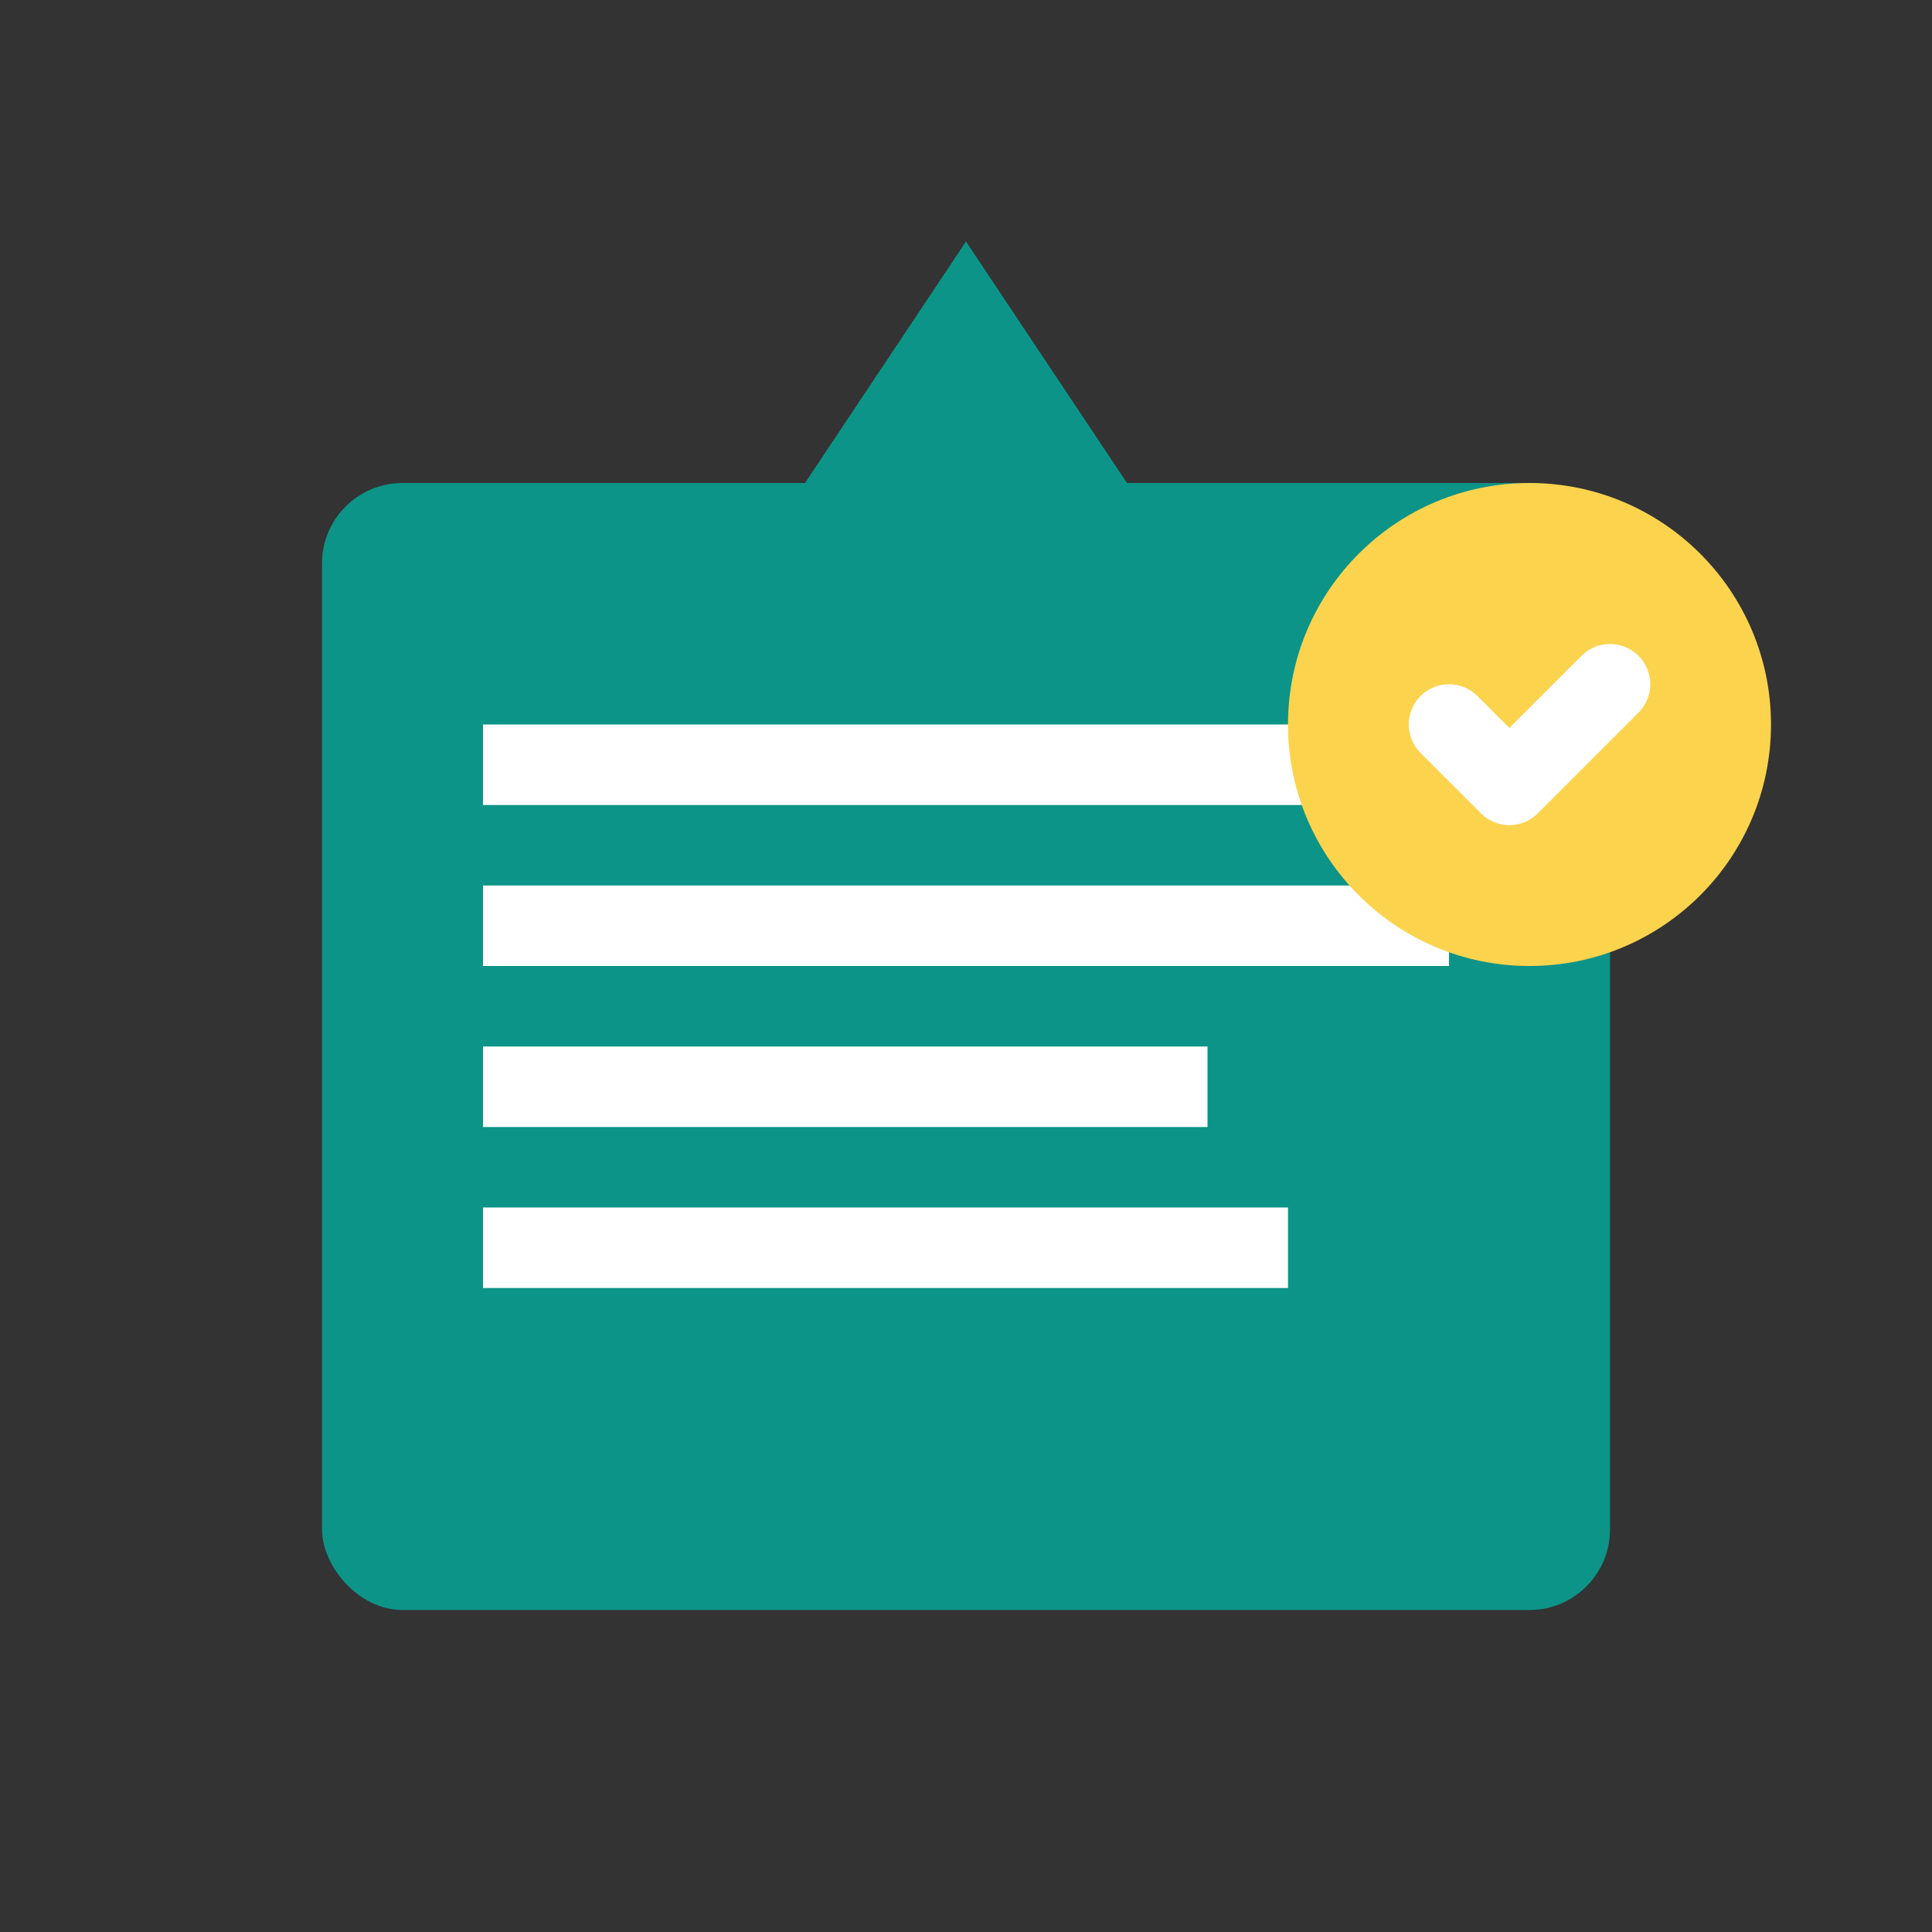
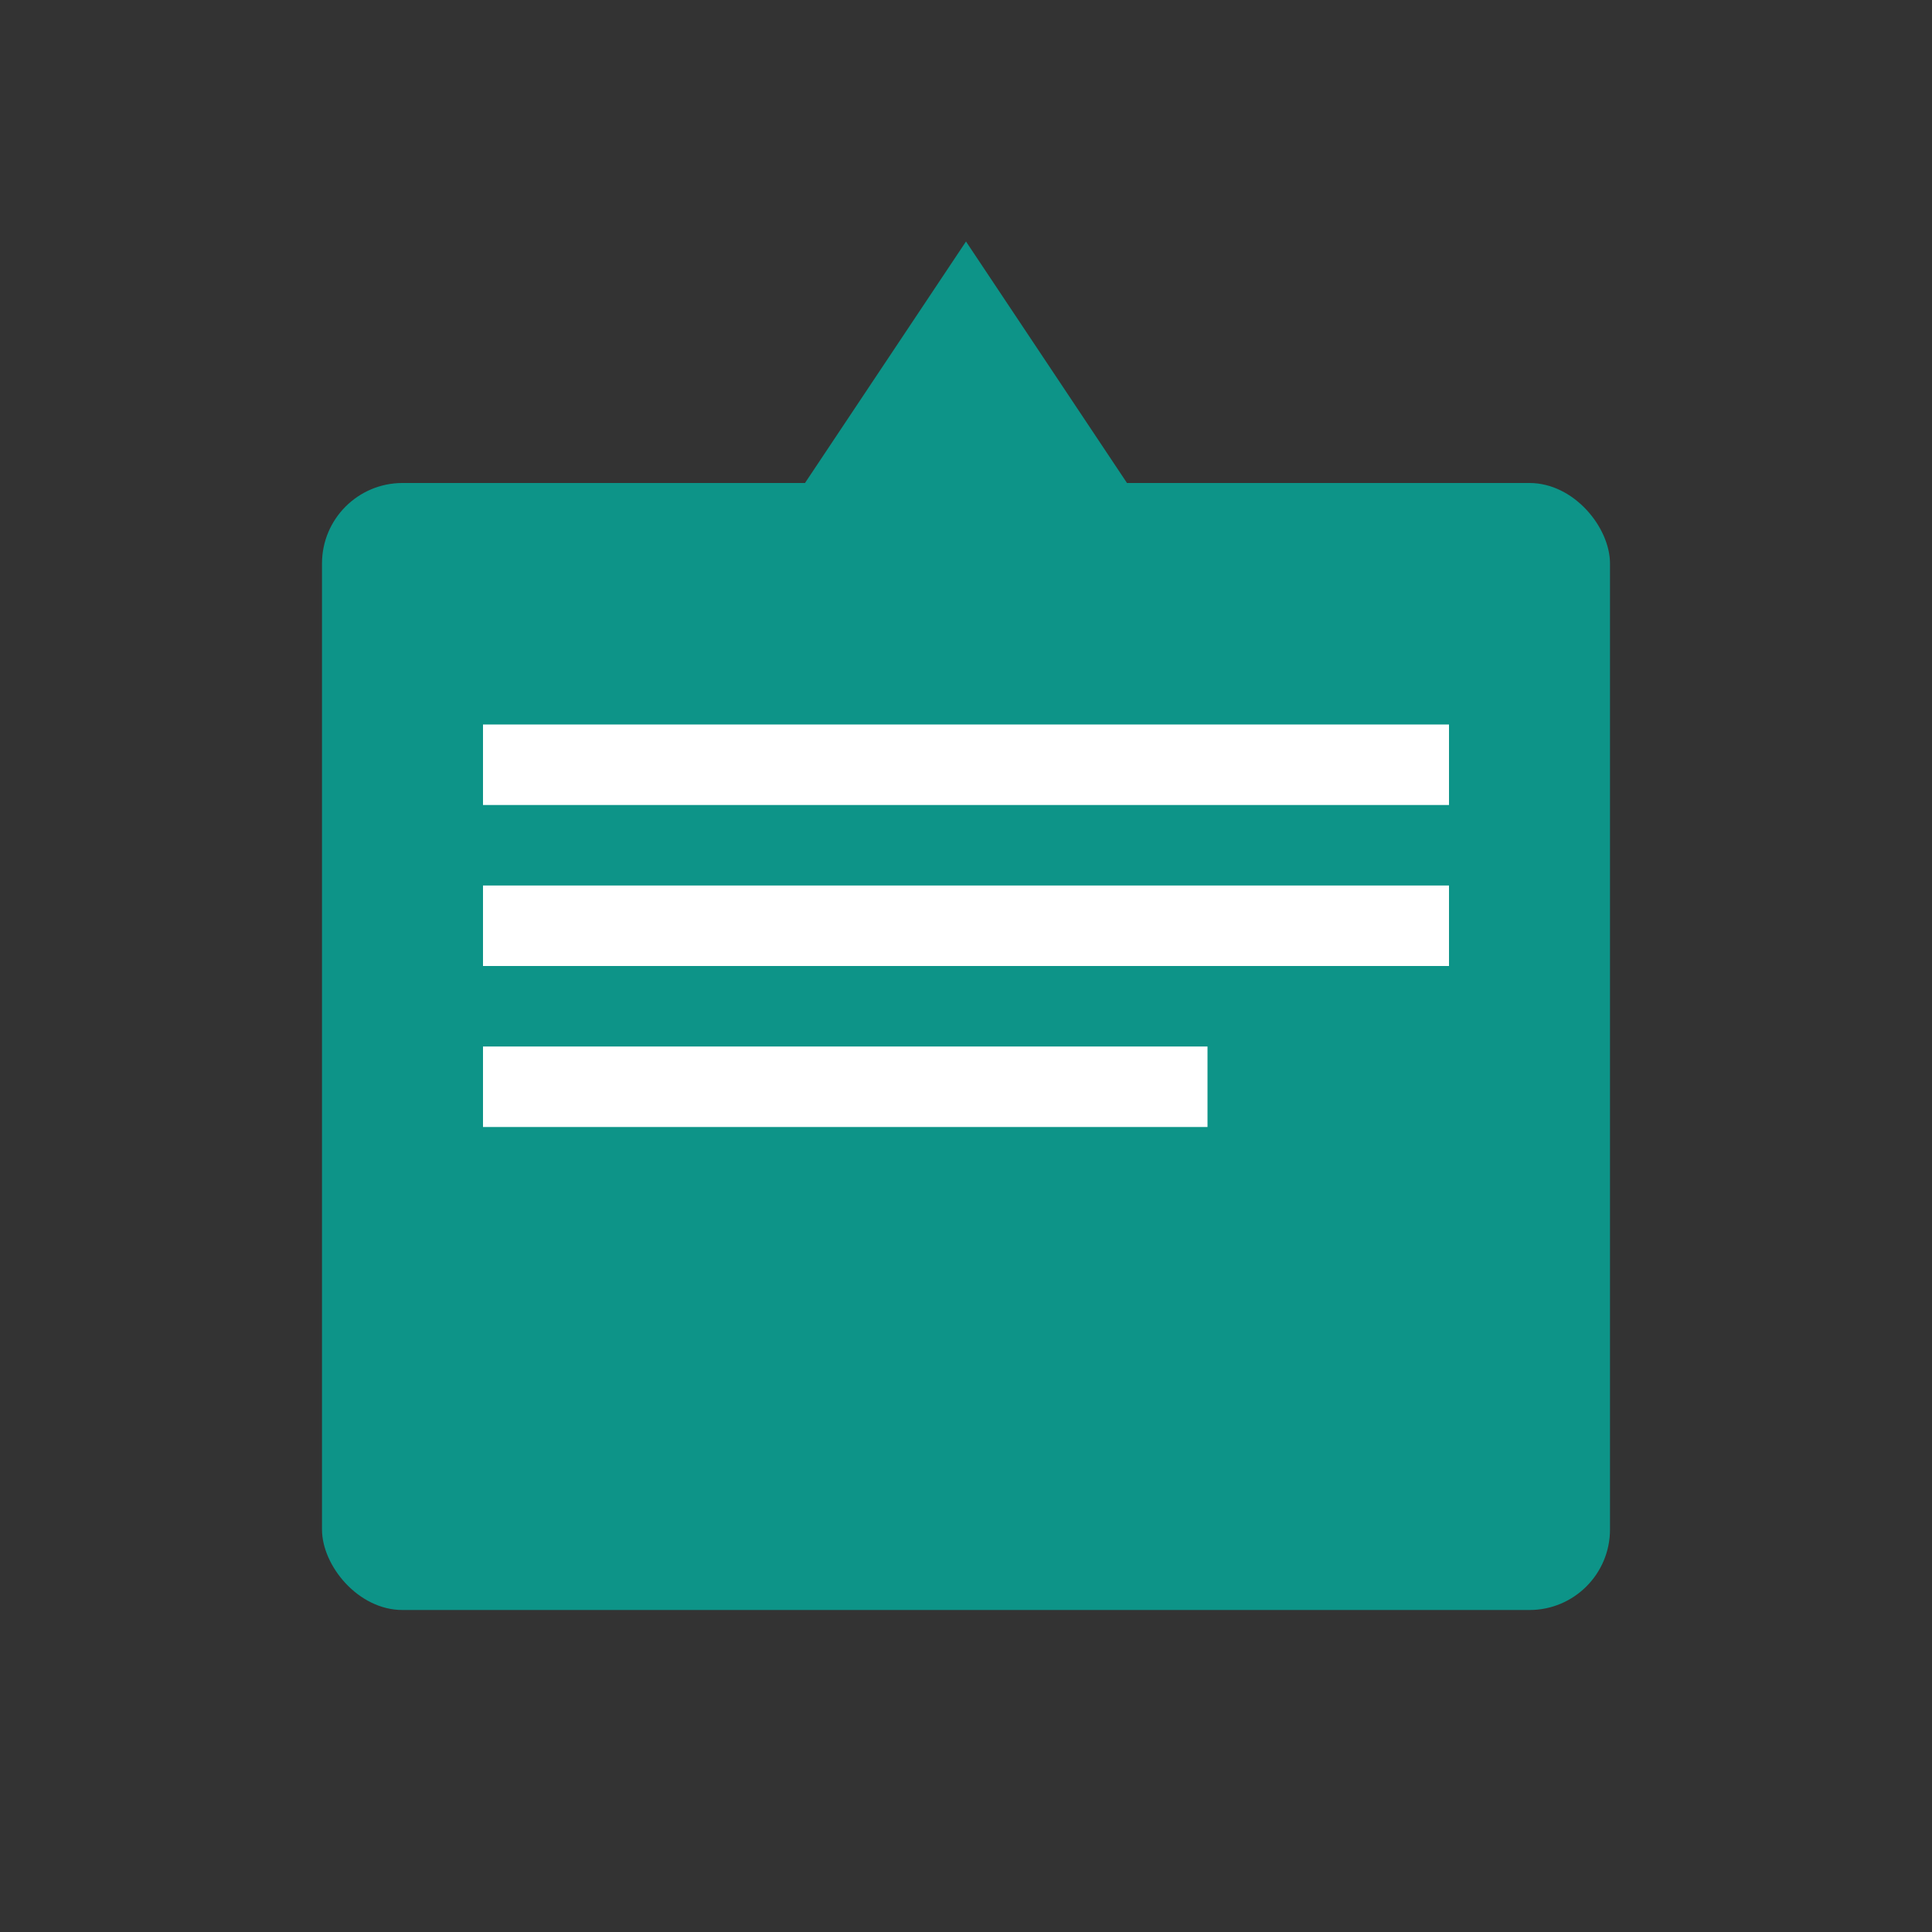
<svg xmlns="http://www.w3.org/2000/svg" width="48" height="48" viewBox="0 0 48 48" fill="none">
  <rect x="0" y="0" width="48" height="48" fill="#333333" stroke="none" />
  <rect x="8" y="12" width="32" height="28" rx="2" fill="#0D9488" />
  <path d="M24 6L28 12H20L24 6Z" fill="#0D9488" />
  <rect x="12" y="18" width="24" height="2" fill="white" />
  <rect x="12" y="22" width="24" height="2" fill="white" />
  <rect x="12" y="26" width="18" height="2" fill="white" />
-   <rect x="12" y="30" width="20" height="2" fill="white" />
-   <circle cx="38" cy="18" r="6" fill="#FCD34D" />
-   <path d="M36 18L37.5 19.5L40 17" stroke="white" stroke-width="2" stroke-linecap="round" stroke-linejoin="round" />
</svg>